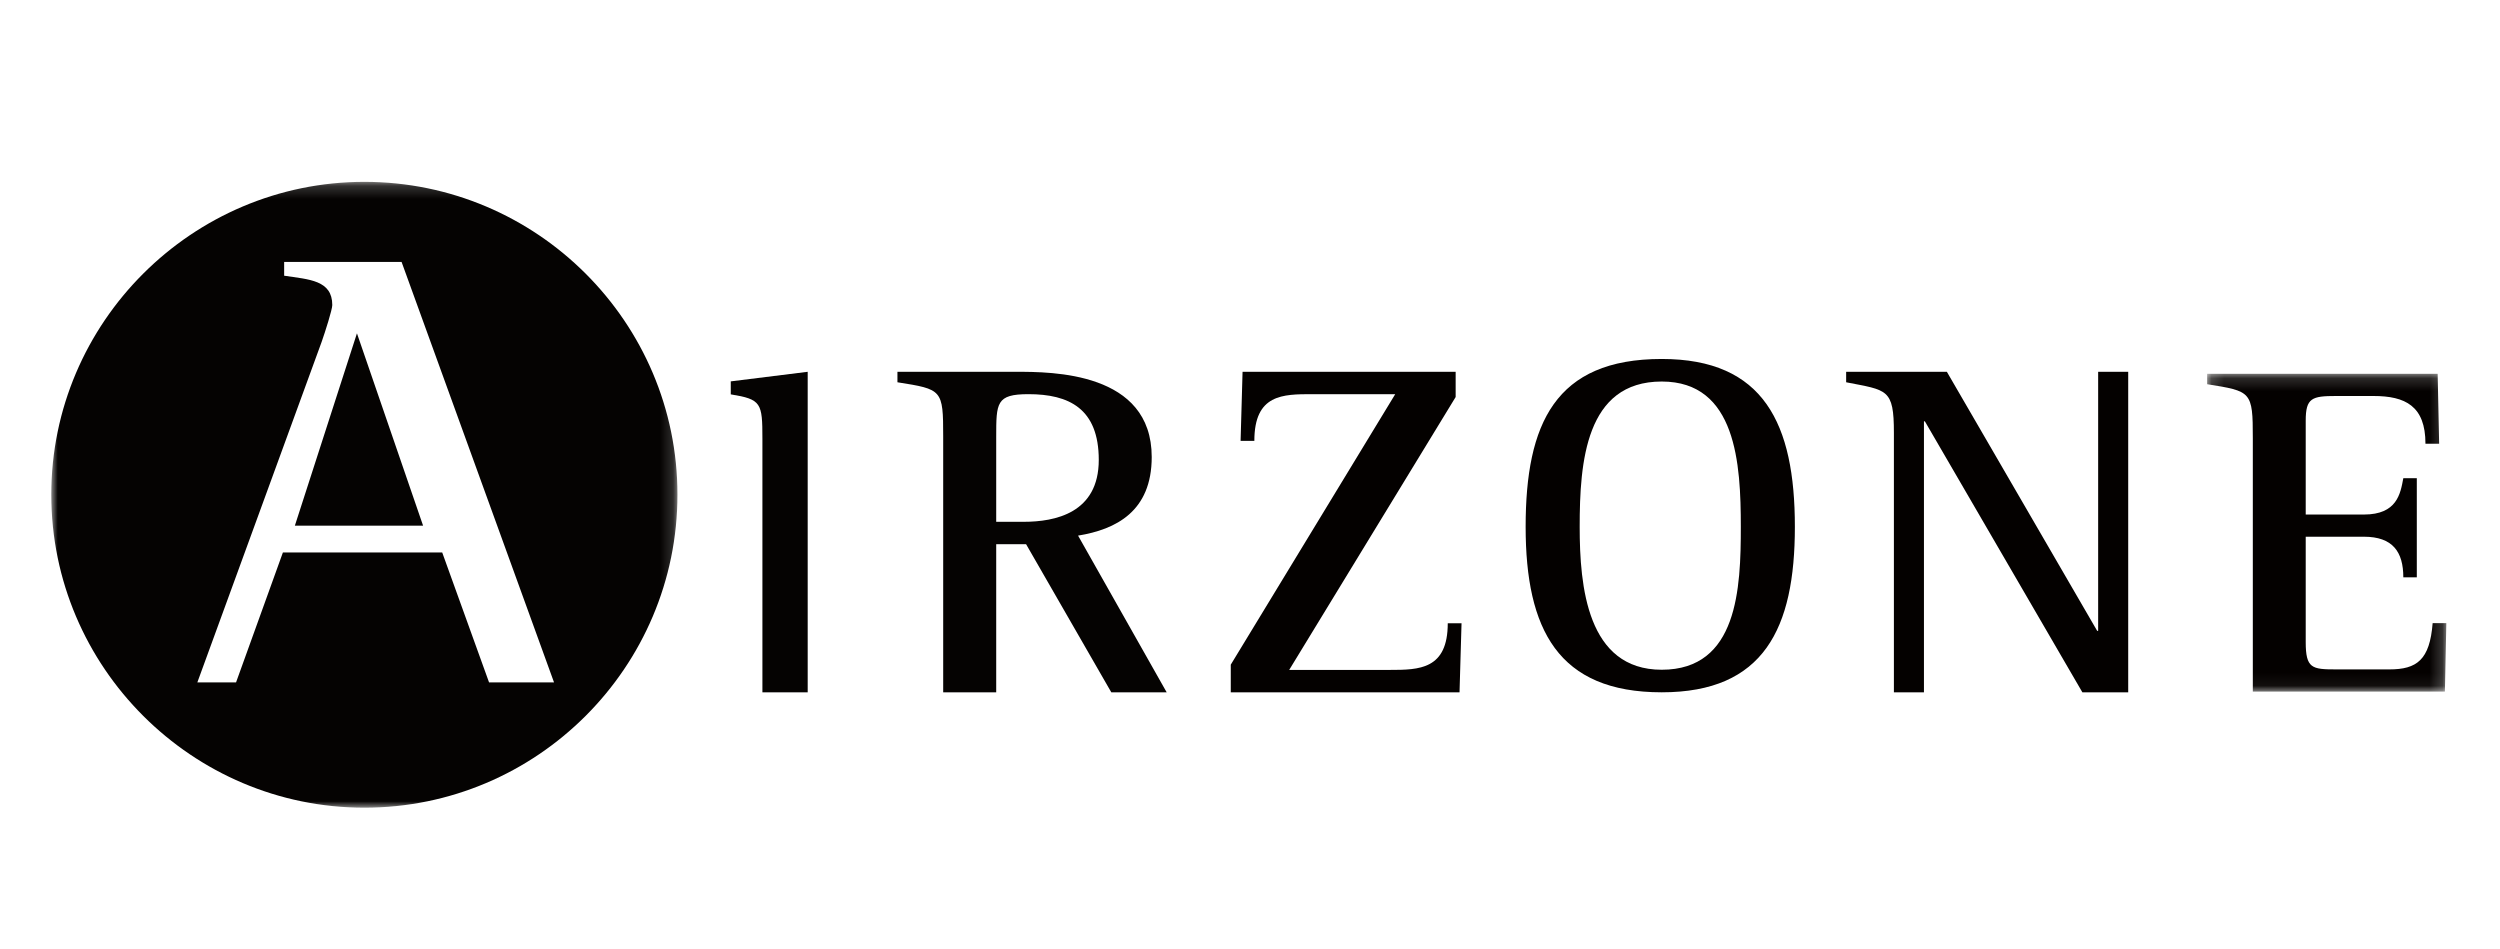
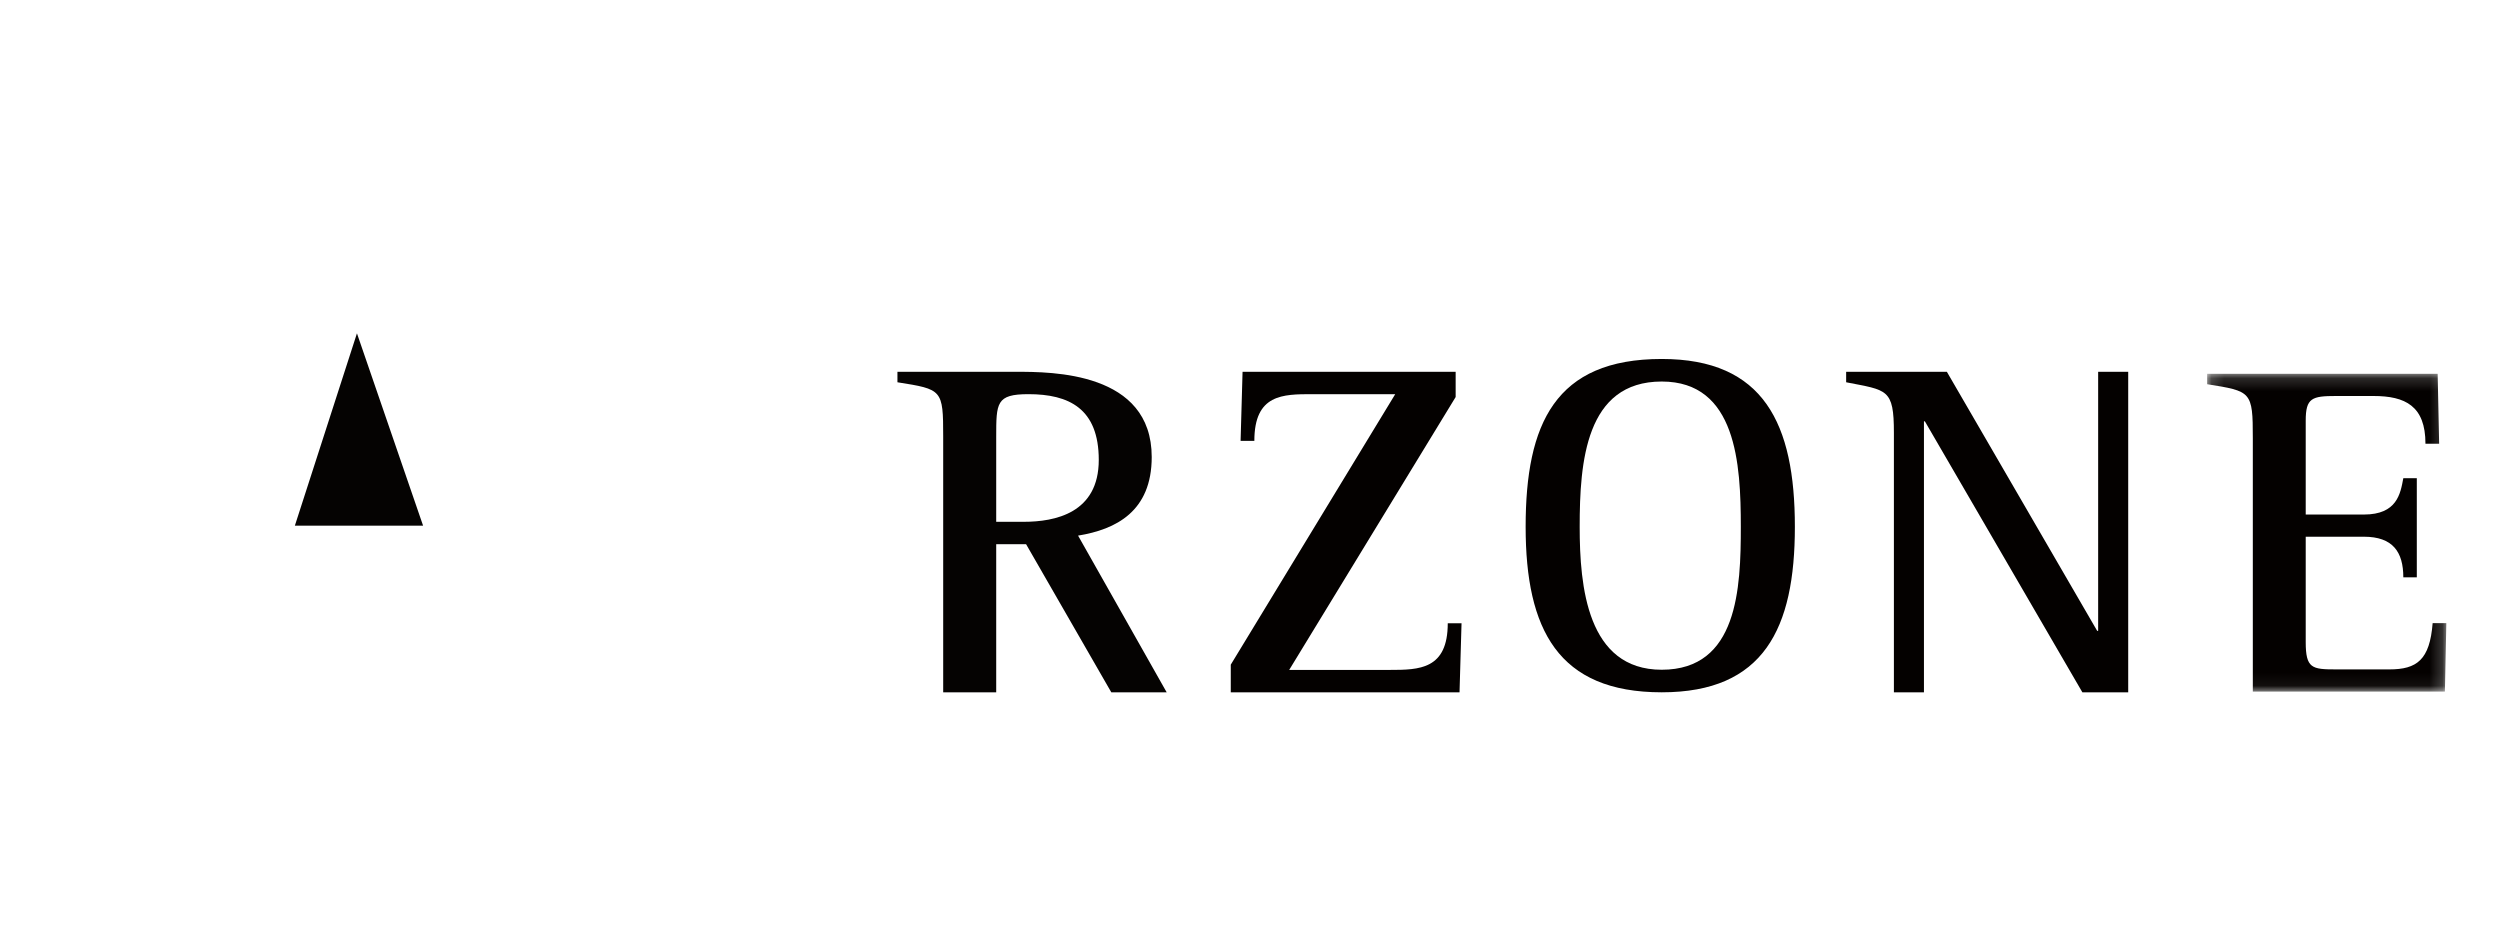
<svg xmlns="http://www.w3.org/2000/svg" xmlns:xlink="http://www.w3.org/1999/xlink" width="195px" height="74px" viewBox="0 0 195 74" version="1.1">
  <title>airzone</title>
  <defs>
    <filter id="filter-1">
      <feColorMatrix in="SourceGraphic" type="matrix" values="0 0 0 0 0.878 0 0 0 0 0.878 0 0 0 0 0.878 0 0 0 1 0" />
    </filter>
    <polygon id="path-2" points="0.157 0.158 18.813 0.158 18.813 24.946 0.157 24.946" />
-     <polygon id="path-4" points="0 0.184 48.841 0.184 48.841 49 0 49" />
  </defs>
  <g id="Website" stroke="none" stroke-width="1" fill="none" fill-rule="evenodd">
    <g id="loghi" transform="translate(-169, -1289)">
      <g id="Group-19" transform="translate(169, 1289)" filter="url(#filter-1)">
        <g transform="translate(4, 14)">
-           <path d="M55.468,40 L55.468,20.226 C55.468,17.422 55.386,17.149 53,16.76 L53,15.747 L59,15 L59,40 L55.468,40 Z" id="Fill-1" fill="#050302" />
          <path d="M69.569,40 L73.704,40 L73.704,28.447 L76.034,28.447 L82.681,40 L87,40 L80.089,27.778 C83.055,27.296 85.834,25.884 85.834,21.649 C85.834,15 78.061,15 75.241,15 L66,15 L66,15.817 C69.494,16.372 69.569,16.372 69.569,20.051 L69.569,40 Z M73.704,20.089 C73.704,17.414 73.704,16.745 76.22,16.745 C79.373,16.745 81.704,17.861 81.704,21.873 C81.704,26.031 78.286,26.701 75.842,26.701 L73.704,26.701 L73.704,20.089 Z" id="Fill-3" fill="#050302" />
          <path d="M92,40 L109.843,40 L110,34.614 L108.925,34.614 C108.925,38.216 106.703,38.253 104.408,38.253 L96.557,38.253 L109.541,16.968 L109.541,15 L92.92,15 L92.766,20.386 L93.839,20.386 C93.839,16.745 96.061,16.745 98.358,16.745 L104.828,16.745 L92,37.844 L92,40 Z" id="Fill-5" fill="#040100" />
          <path d="M125.615,40 C133.584,40 136,35.024 136,27.092 C136,19.05 133.584,14 125.615,14 C117.299,14 115,19.05 115,27.092 C115,35.099 117.53,40 125.615,40 M119.215,27.092 C119.215,22.042 119.674,15.759 125.615,15.759 C131.441,15.759 131.784,22.192 131.784,27.092 C131.784,31.882 131.554,38.24 125.615,38.24 C119.791,38.24 119.215,31.733 119.215,27.092" id="Fill-7" fill="#040100" />
          <path d="M143.724,40 L146.068,40 L146.068,18.863 L146.14,18.863 L158.425,40 L162,40 L162,15 L159.656,15 L159.656,35.206 L159.579,35.206 L147.855,15 L140,15 L140,15.817 C143.201,16.447 143.724,16.301 143.724,19.753 L143.724,40 Z" id="Fill-9" fill="#040100" />
          <g id="Group-13" transform="translate(168, 15)">
            <mask id="mask-3" fill="white">
              <use xlink:href="#path-2" />
            </mask>
            <g id="Clip-12" />
            <path d="M3.72,24.946 L18.702,24.946 L18.814,19.605 L17.747,19.605 C17.522,22.478 16.511,23.213 14.371,23.213 L10.207,23.213 C8.331,23.213 7.846,23.139 7.846,21.079 L7.846,12.864 L12.384,12.864 C14.633,12.864 15.459,14.042 15.459,16.033 L16.511,16.033 L16.511,8.298 L15.459,8.298 C15.234,9.512 14.971,11.134 12.384,11.134 L7.846,11.134 L7.846,3.804 C7.846,2.038 8.331,1.888 10.207,1.888 L13.133,1.888 C15.609,1.888 17.186,2.664 17.186,5.609 L18.253,5.609 L18.137,0.158 L0.157,0.158 L0.157,0.968 C3.606,1.519 3.72,1.519 3.72,5.166 L3.72,24.946 Z" id="Fill-11" fill="#040100" mask="url(#mask-3)" />
          </g>
          <g id="Group-16" transform="translate(0, -0)">
            <mask id="mask-5" fill="white">
              <use xlink:href="#path-4" />
            </mask>
            <g id="Clip-15" />
-             <path d="M24.421,0.184 C10.985,0.184 -0,11.143 -0,24.579 C-0,38.043 10.985,49 24.421,49 C37.885,49 48.841,38.043 48.841,24.579 C48.841,11.143 37.885,0.184 24.421,0.184 L24.421,0.184 Z M34.147,39.229 L30.492,29.092 L18.066,29.092 L14.411,39.229 L11.392,39.229 L21.087,12.669 C21.379,11.842 21.918,10.136 21.918,9.795 C21.918,7.849 20.112,7.798 18.164,7.506 L18.164,6.433 L27.324,6.433 L39.215,39.229 L34.147,39.229 Z" id="Fill-14" fill="#050302" mask="url(#mask-5)" />
+             <path d="M24.421,0.184 C10.985,0.184 -0,11.143 -0,24.579 C-0,38.043 10.985,49 24.421,49 C37.885,49 48.841,38.043 48.841,24.579 C48.841,11.143 37.885,0.184 24.421,0.184 L24.421,0.184 Z M34.147,39.229 L30.492,29.092 L18.066,29.092 L14.411,39.229 L11.392,39.229 L21.087,12.669 C21.379,11.842 21.918,10.136 21.918,9.795 C21.918,7.849 20.112,7.798 18.164,7.506 L18.164,6.433 L39.215,39.229 L34.147,39.229 Z" id="Fill-14" fill="#050302" mask="url(#mask-5)" />
          </g>
          <polygon id="Fill-17" fill="#050302" points="23.842 12 29 27 19 27" />
        </g>
      </g>
    </g>
  </g>
</svg>